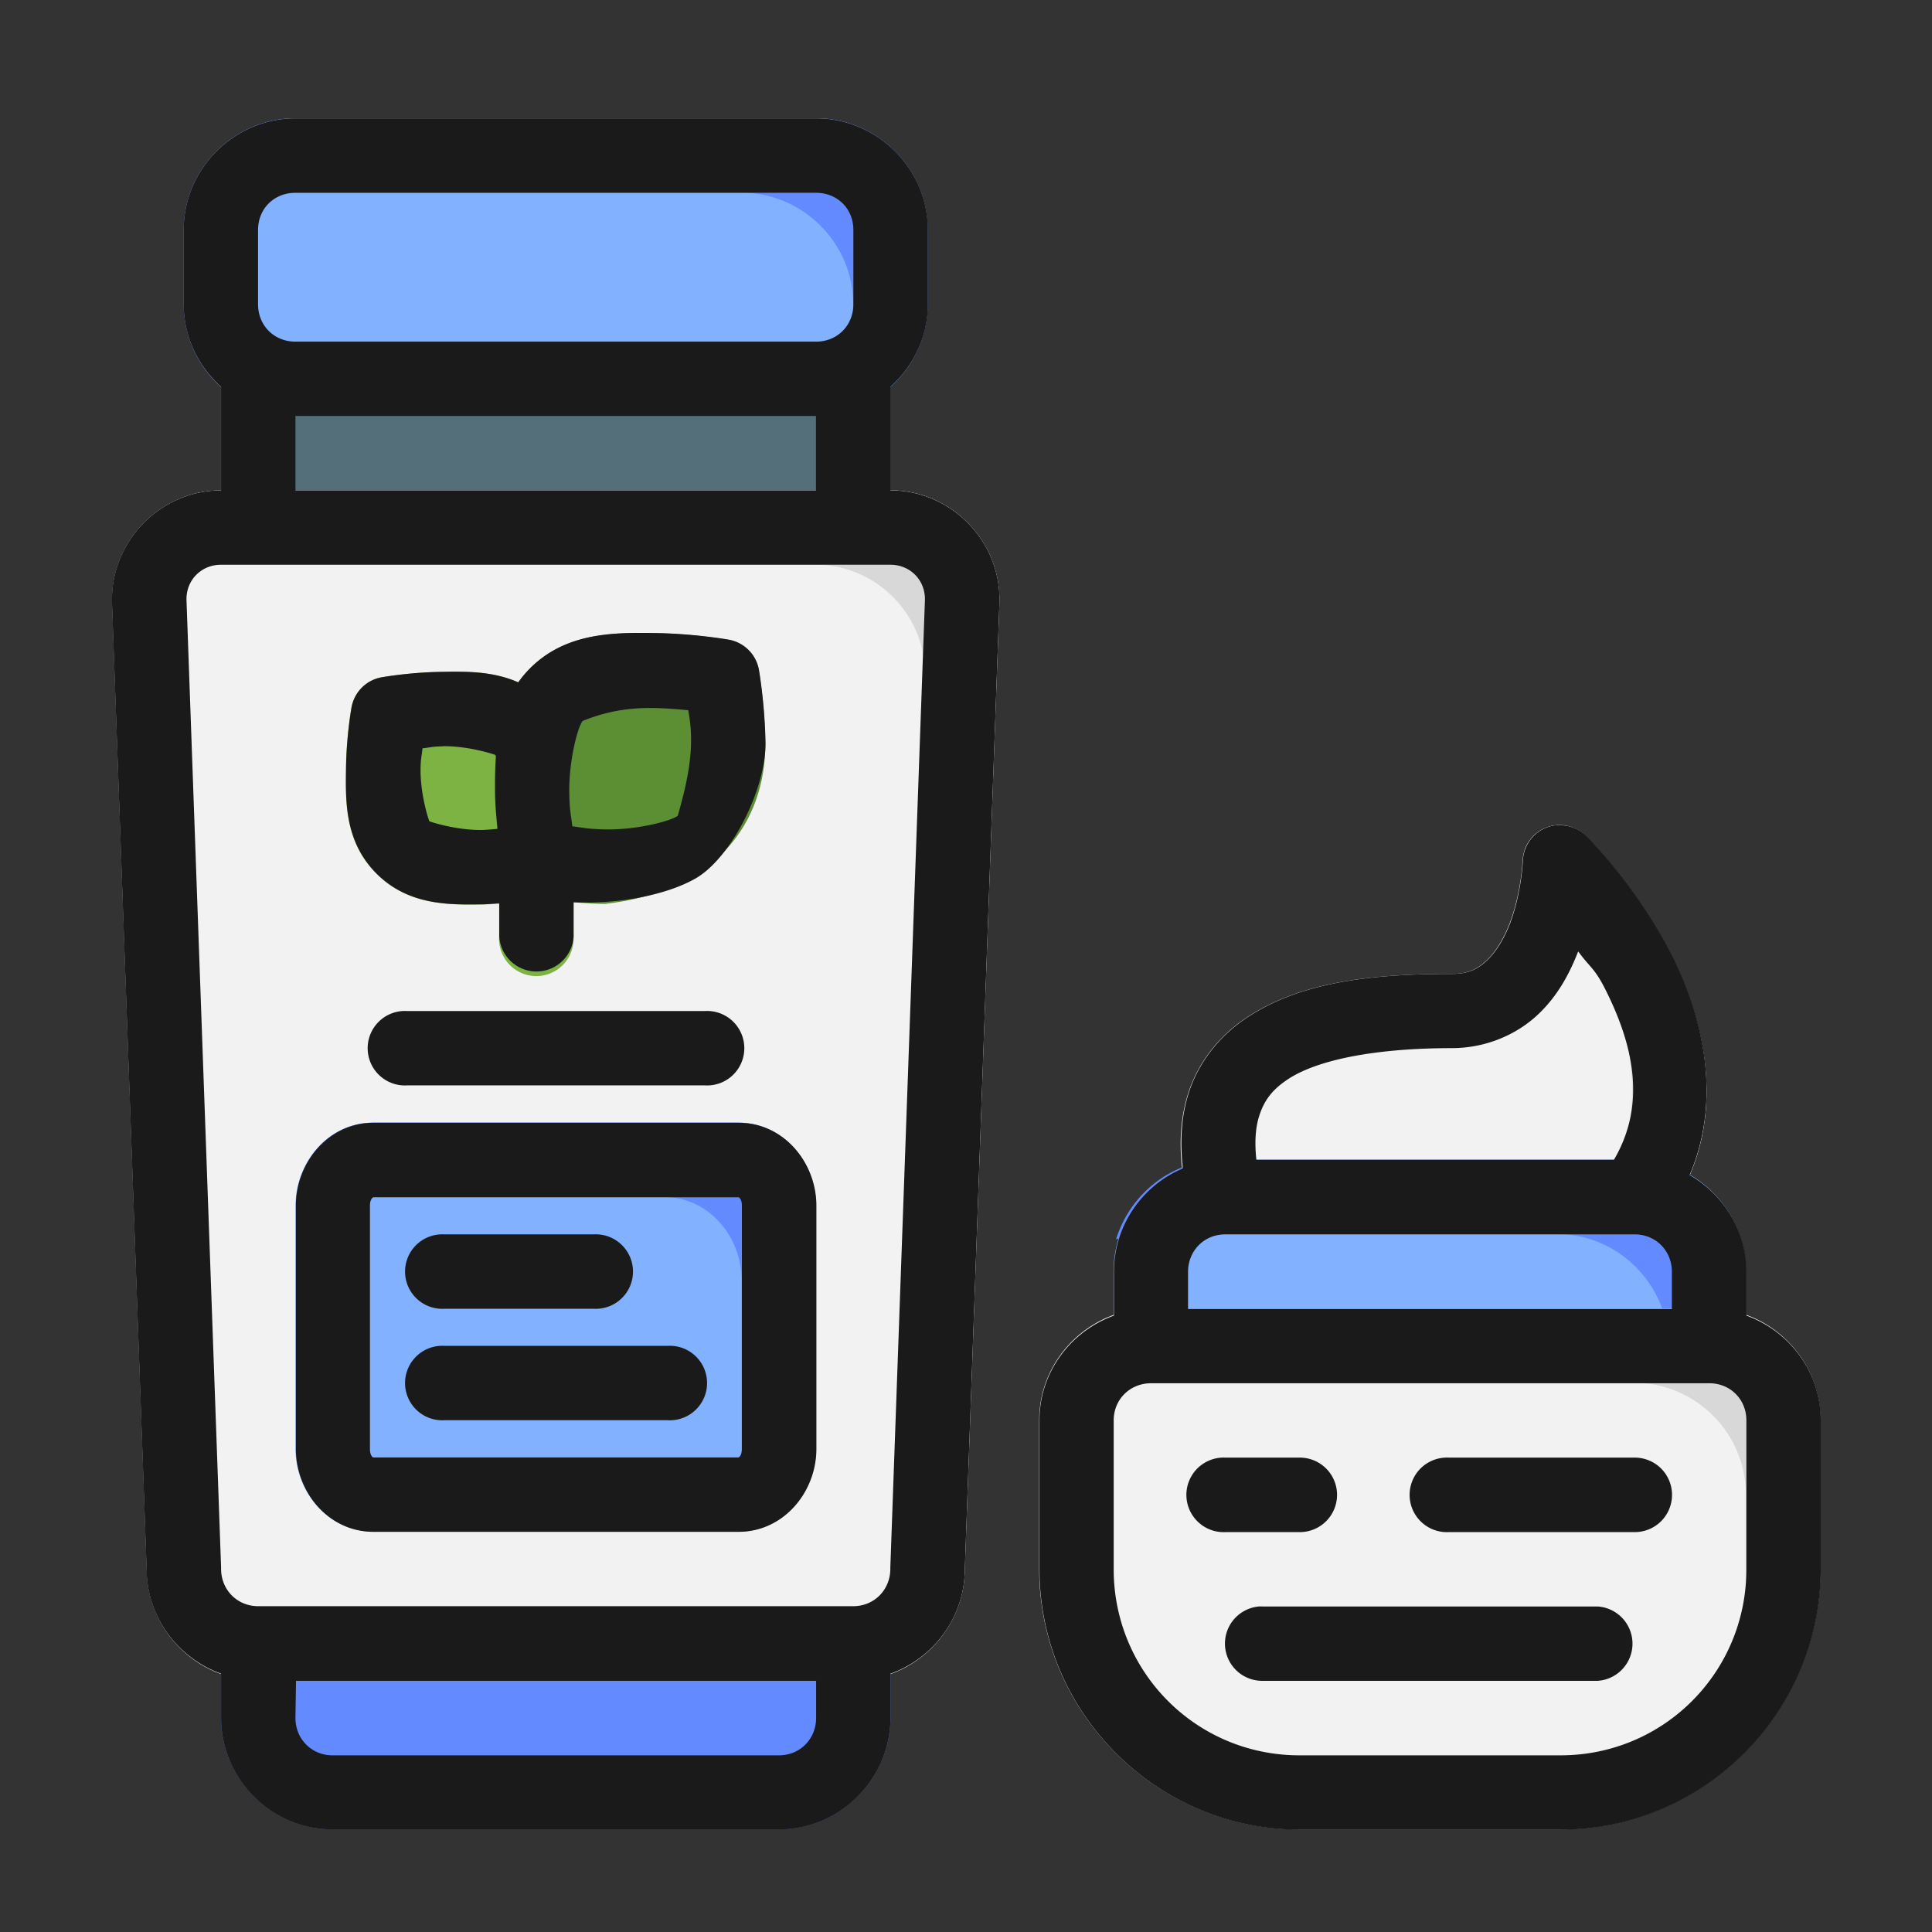
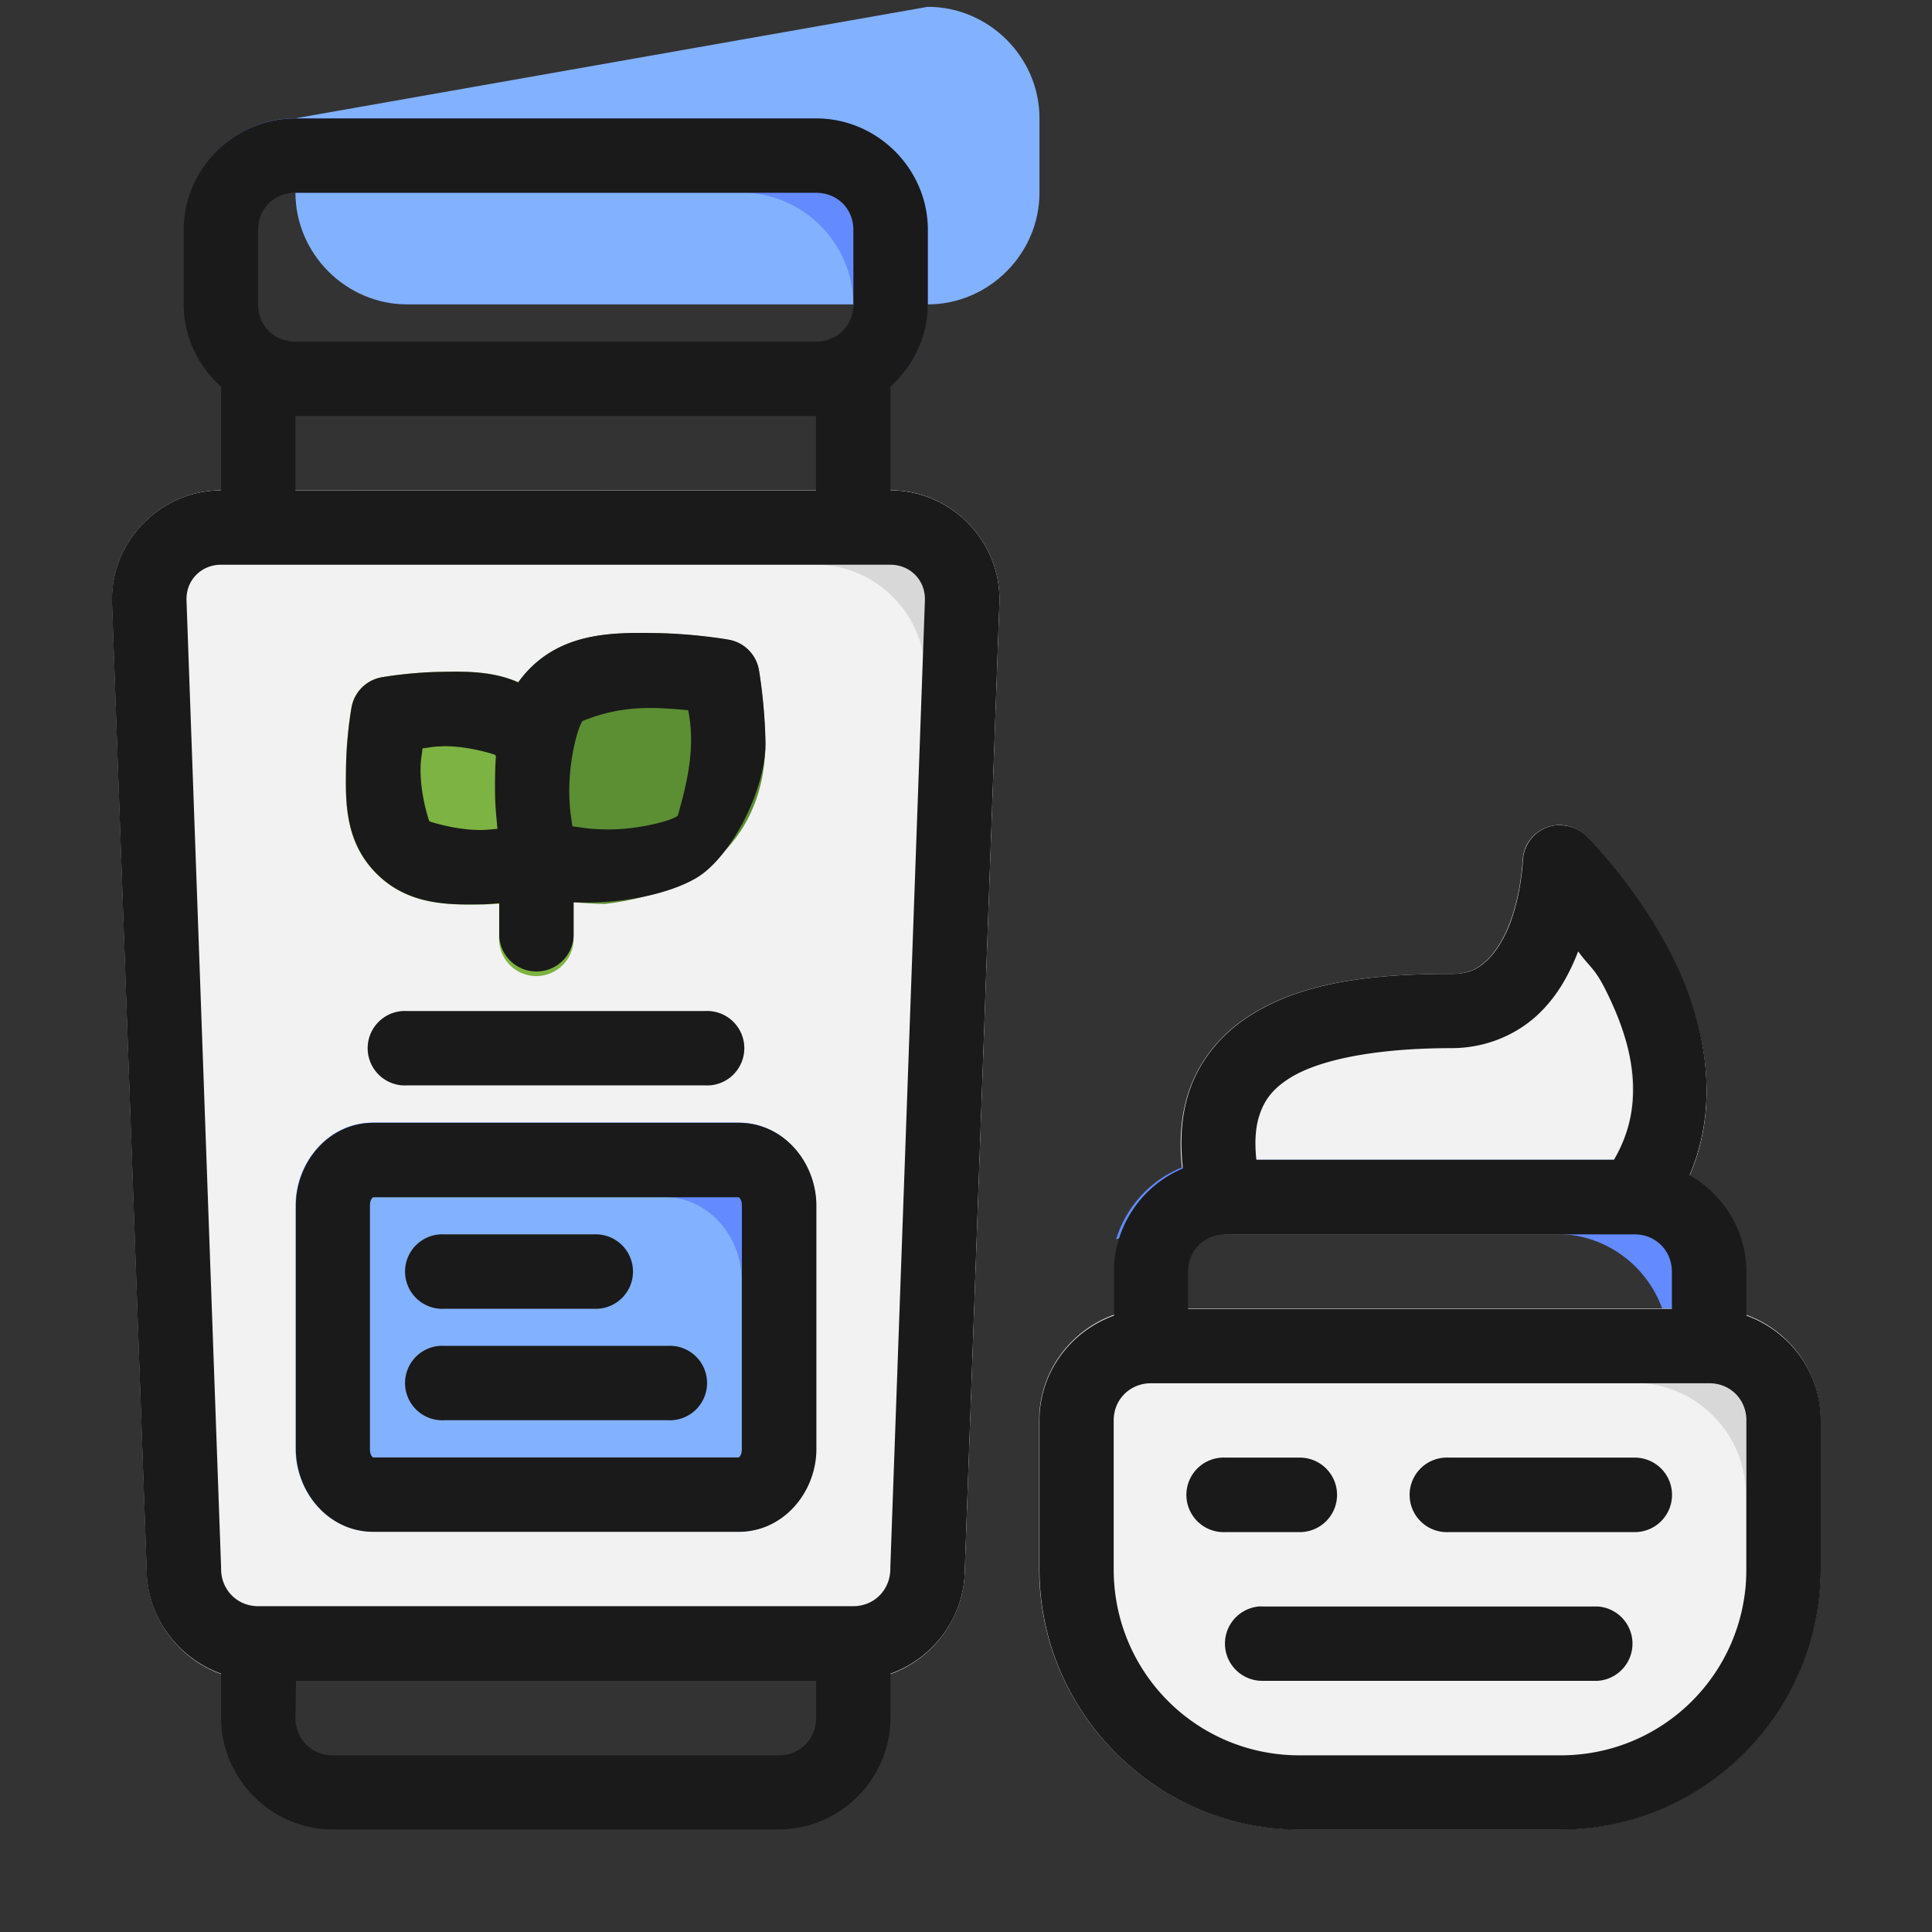
<svg xmlns="http://www.w3.org/2000/svg" xmlns:ns1="http://www.inkscape.org/namespaces/inkscape" xmlns:ns2="http://sodipodi.sourceforge.net/DTD/sodipodi-0.dtd" width="48pt" height="48pt" viewBox="0 0 16.933 16.933" version="1.1" id="svg979" ns1:version="0.92.4 (5da689c313, 2019-01-14)" ns2:docname="9 - Beauty Cream.svg" ns1:export-filename="E:\TR Design Studio Creative\Project Design\TR Creative Design\Icon Design\Project Hiring\Icon Icons\Project - 001\002 - Beauty And Fashion\Send\4 - Filled Line\9 - Beauty Cream.png" ns1:export-xdpi="768" ns1:export-ydpi="768">
  <rect x="0" y="0" width="16.933" height="16.933" fill="#333333" stroke="none" />
  <defs id="defs973" />
  <g ns1:label="Layer 1" ns1:groupmode="layer" id="layer1" transform="translate(0,-280.067)">
    <g id="g1285" transform="matrix(1.232,0,0,1.232,0.054,-71.746)" style="stroke-width:0.812">
      <g id="g2285" style="display:inline;stroke-width:0.812" transform="translate(0.47,1.84)">
        <g id="g2249" style="stroke-width:0.812">
-           <path ns1:export-ydpi="700.72992" ns1:export-xdpi="700.72992" ns1:connector-curvature="0" id="path1579" d="m 1.322,286.152 a 0.265,0.265 0 0 0 -0.264,0.264 v 1.059 a 0.265,0.265 0 0 0 0.264,0.266 h 4.234 a 0.265,0.265 0 0 0 0.264,-0.266 v -1.059 a 0.265,0.265 0 0 0 -0.264,-0.264 z" style="color:#000000;font-style:normal;font-variant:normal;font-weight:normal;font-stretch:normal;font-size:medium;line-height:normal;font-family:sans-serif;font-variant-ligatures:normal;font-variant-position:normal;font-variant-caps:normal;font-variant-numeric:normal;font-variant-alternates:normal;font-feature-settings:normal;text-indent:0;text-align:start;text-decoration:none;text-decoration-line:none;text-decoration-style:solid;text-decoration-color:#000000;letter-spacing:normal;word-spacing:normal;text-transform:none;writing-mode:lr-tb;direction:ltr;text-orientation:mixed;dominant-baseline:auto;baseline-shift:baseline;text-anchor:start;white-space:normal;shape-padding:0;clip-rule:nonzero;display:inline;overflow:visible;visibility:visible;opacity:1;isolation:auto;mix-blend-mode:normal;color-interpolation:sRGB;color-interpolation-filters:linearRGB;solid-color:#000000;solid-opacity:1;vector-effect:none;fill:#546e7a;fill-opacity:1;fill-rule:nonzero;stroke:none;stroke-width:0.43;stroke-linecap:round;stroke-linejoin:round;stroke-miterlimit:1.5;stroke-dasharray:none;stroke-dashoffset:0;stroke-opacity:1;paint-order:markers fill stroke;color-rendering:auto;image-rendering:auto;shape-rendering:auto;text-rendering:auto;enable-background:accumulate" />
-           <path ns1:export-ydpi="700.72992" ns1:export-xdpi="700.72992" ns1:connector-curvature="0" id="path1565" d="m 1.588,284.564 c -0.435,0 -0.795,0.358 -0.795,0.793 v 0.529 c 0,0.435 0.36,0.795 0.795,0.795 h 3.703 c 0.435,0 0.795,-0.36 0.795,-0.795 v -0.529 c 0,-0.435 -0.36,-0.793 -0.795,-0.793 z" style="color:#000000;font-style:normal;font-variant:normal;font-weight:normal;font-stretch:normal;font-size:medium;line-height:normal;font-family:sans-serif;font-variant-ligatures:normal;font-variant-position:normal;font-variant-caps:normal;font-variant-numeric:normal;font-variant-alternates:normal;font-feature-settings:normal;text-indent:0;text-align:start;text-decoration:none;text-decoration-line:none;text-decoration-style:solid;text-decoration-color:#000000;letter-spacing:normal;word-spacing:normal;text-transform:none;writing-mode:lr-tb;direction:ltr;text-orientation:mixed;dominant-baseline:auto;baseline-shift:baseline;text-anchor:start;white-space:normal;shape-padding:0;clip-rule:nonzero;display:inline;overflow:visible;visibility:visible;opacity:1;isolation:auto;mix-blend-mode:normal;color-interpolation:sRGB;color-interpolation-filters:linearRGB;solid-color:#000000;solid-opacity:1;vector-effect:none;fill:#82b1ff;fill-opacity:1;fill-rule:nonzero;stroke:none;stroke-width:0.43;stroke-linecap:round;stroke-linejoin:round;stroke-miterlimit:1.5;stroke-dasharray:none;stroke-dashoffset:0;stroke-opacity:1;paint-order:markers fill stroke;color-rendering:auto;image-rendering:auto;shape-rendering:auto;text-rendering:auto;enable-background:accumulate" />
-           <path ns1:export-ydpi="700.72992" ns1:export-xdpi="700.72992" ns1:connector-curvature="0" id="path1601" d="m 1.297,295.148 a 0.265,0.265 0 0 0 -0.238,0.264 v 0.529 c 2.6e-6,0.435 0.358,0.795 0.793,0.795 h 3.176 c 0.435,0 0.793,-0.36 0.793,-0.795 v -0.529 a 0.265,0.265 0 0 0 -0.264,-0.264 h -4.234 a 0.265,0.265 0 0 0 -0.025,0 z" style="color:#000000;font-style:normal;font-variant:normal;font-weight:normal;font-stretch:normal;font-size:medium;line-height:normal;font-family:sans-serif;font-variant-ligatures:normal;font-variant-position:normal;font-variant-caps:normal;font-variant-numeric:normal;font-variant-alternates:normal;font-feature-settings:normal;text-indent:0;text-align:start;text-decoration:none;text-decoration-line:none;text-decoration-style:solid;text-decoration-color:#000000;letter-spacing:normal;word-spacing:normal;text-transform:none;writing-mode:lr-tb;direction:ltr;text-orientation:mixed;dominant-baseline:auto;baseline-shift:baseline;text-anchor:start;white-space:normal;shape-padding:0;clip-rule:nonzero;display:inline;overflow:visible;visibility:visible;opacity:1;isolation:auto;mix-blend-mode:normal;color-interpolation:sRGB;color-interpolation-filters:linearRGB;solid-color:#000000;solid-opacity:1;vector-effect:none;fill:#648aff;fill-opacity:1;fill-rule:nonzero;stroke:none;stroke-width:0.43;stroke-linecap:round;stroke-linejoin:round;stroke-miterlimit:1.5;stroke-dasharray:none;stroke-dashoffset:0;stroke-opacity:1;paint-order:markers fill stroke;color-rendering:auto;image-rendering:auto;shape-rendering:auto;text-rendering:auto;enable-background:accumulate" />
+           <path ns1:export-ydpi="700.72992" ns1:export-xdpi="700.72992" ns1:connector-curvature="0" id="path1565" d="m 1.588,284.564 v 0.529 c 0,0.435 0.36,0.795 0.795,0.795 h 3.703 c 0.435,0 0.795,-0.36 0.795,-0.795 v -0.529 c 0,-0.435 -0.36,-0.793 -0.795,-0.793 z" style="color:#000000;font-style:normal;font-variant:normal;font-weight:normal;font-stretch:normal;font-size:medium;line-height:normal;font-family:sans-serif;font-variant-ligatures:normal;font-variant-position:normal;font-variant-caps:normal;font-variant-numeric:normal;font-variant-alternates:normal;font-feature-settings:normal;text-indent:0;text-align:start;text-decoration:none;text-decoration-line:none;text-decoration-style:solid;text-decoration-color:#000000;letter-spacing:normal;word-spacing:normal;text-transform:none;writing-mode:lr-tb;direction:ltr;text-orientation:mixed;dominant-baseline:auto;baseline-shift:baseline;text-anchor:start;white-space:normal;shape-padding:0;clip-rule:nonzero;display:inline;overflow:visible;visibility:visible;opacity:1;isolation:auto;mix-blend-mode:normal;color-interpolation:sRGB;color-interpolation-filters:linearRGB;solid-color:#000000;solid-opacity:1;vector-effect:none;fill:#82b1ff;fill-opacity:1;fill-rule:nonzero;stroke:none;stroke-width:0.43;stroke-linecap:round;stroke-linejoin:round;stroke-miterlimit:1.5;stroke-dasharray:none;stroke-dashoffset:0;stroke-opacity:1;paint-order:markers fill stroke;color-rendering:auto;image-rendering:auto;shape-rendering:auto;text-rendering:auto;enable-background:accumulate" />
          <path ns1:export-ydpi="700.72992" ns1:export-xdpi="700.72992" ns1:connector-curvature="0" id="path1594" d="m 1.059,287.211 c -0.435,0 -0.791,0.368 -0.775,0.803 l 0.246,6.869 c -2.69e-6,0.435 0.358,0.795 0.793,0.795 h 4.234 c 0.435,0 0.793,-0.36 0.793,-0.795 l 0.246,-6.869 c 0.016,-0.435 -0.34,-0.803 -0.775,-0.803 z" style="color:#000000;font-style:normal;font-variant:normal;font-weight:normal;font-stretch:normal;font-size:medium;line-height:normal;font-family:sans-serif;font-variant-ligatures:normal;font-variant-position:normal;font-variant-caps:normal;font-variant-numeric:normal;font-variant-alternates:normal;font-feature-settings:normal;text-indent:0;text-align:start;text-decoration:none;text-decoration-line:none;text-decoration-style:solid;text-decoration-color:#000000;letter-spacing:normal;word-spacing:normal;text-transform:none;writing-mode:lr-tb;direction:ltr;text-orientation:mixed;dominant-baseline:auto;baseline-shift:baseline;text-anchor:start;white-space:normal;shape-padding:0;clip-rule:nonzero;display:inline;overflow:visible;visibility:visible;opacity:1;isolation:auto;mix-blend-mode:normal;color-interpolation:sRGB;color-interpolation-filters:linearRGB;solid-color:#000000;solid-opacity:1;vector-effect:none;fill:#f2f2f2;fill-opacity:1;fill-rule:nonzero;stroke:none;stroke-width:0.43;stroke-linecap:round;stroke-linejoin:round;stroke-miterlimit:1.5;stroke-dasharray:none;stroke-dashoffset:0;stroke-opacity:1;paint-order:markers fill stroke;color-rendering:auto;image-rendering:auto;shape-rendering:auto;text-rendering:auto;enable-background:accumulate" />
          <path ns1:export-ydpi="700.72992" ns1:export-xdpi="700.72992" ns1:connector-curvature="0" id="path1610" d="m 2.141,291.709 c -0.32,0 -0.553,0.283 -0.553,0.59 v 1.73 c 0,0.307 0.232,0.59 0.553,0.59 h 2.598 c 0.32,0 0.553,-0.283 0.553,-0.59 v -1.73 c 0,-0.307 -0.232,-0.59 -0.553,-0.59 z" style="color:#000000;font-style:normal;font-variant:normal;font-weight:normal;font-stretch:normal;font-size:medium;line-height:normal;font-family:sans-serif;font-variant-ligatures:normal;font-variant-position:normal;font-variant-caps:normal;font-variant-numeric:normal;font-variant-alternates:normal;font-feature-settings:normal;text-indent:0;text-align:start;text-decoration:none;text-decoration-line:none;text-decoration-style:solid;text-decoration-color:#000000;letter-spacing:normal;word-spacing:normal;text-transform:none;writing-mode:lr-tb;direction:ltr;text-orientation:mixed;dominant-baseline:auto;baseline-shift:baseline;text-anchor:start;white-space:normal;shape-padding:0;clip-rule:nonzero;display:inline;overflow:visible;visibility:visible;opacity:1;isolation:auto;mix-blend-mode:normal;color-interpolation:sRGB;color-interpolation-filters:linearRGB;solid-color:#000000;solid-opacity:1;vector-effect:none;fill:#82b1ff;fill-opacity:1;fill-rule:nonzero;stroke:none;stroke-width:0.43;stroke-linecap:round;stroke-linejoin:round;stroke-miterlimit:1.5;stroke-dasharray:none;stroke-dashoffset:0;stroke-opacity:1;paint-order:markers fill stroke;color-rendering:auto;image-rendering:auto;shape-rendering:auto;text-rendering:auto;enable-background:accumulate" />
          <path ns1:export-ydpi="700.72992" ns1:export-xdpi="700.72992" ns2:nodetypes="ccccccccccc" ns1:connector-curvature="0" id="path1667" d="m 4.146,288.227 c -0.284,-0.004 -0.631,-0.008 -0.889,0.25 -0.258,0.258 -0.256,0.605 -0.252,0.889 0.004,0.284 0.047,0.525 0.047,0.525 0.02,0.109 0.106,0.194 0.215,0.213 0,0 0.24,0.045 0.523,0.049 0.799,-0.09 1.141,-0.585 1.141,-1.141 -0.004,-0.284 -0.047,-0.525 -0.047,-0.525 -0.02,-0.109 -0.106,-0.194 -0.215,-0.213 0,0 -0.24,-0.043 -0.523,-0.047 z" style="color:#000000;font-style:normal;font-variant:normal;font-weight:normal;font-stretch:normal;font-size:medium;line-height:normal;font-family:sans-serif;font-variant-ligatures:normal;font-variant-position:normal;font-variant-caps:normal;font-variant-numeric:normal;font-variant-alternates:normal;font-feature-settings:normal;text-indent:0;text-align:start;text-decoration:none;text-decoration-line:none;text-decoration-style:solid;text-decoration-color:#000000;letter-spacing:normal;word-spacing:normal;text-transform:none;writing-mode:lr-tb;direction:ltr;text-orientation:mixed;dominant-baseline:auto;baseline-shift:baseline;text-anchor:start;white-space:normal;shape-padding:0;clip-rule:nonzero;display:inline;overflow:visible;visibility:visible;opacity:1;isolation:auto;mix-blend-mode:normal;color-interpolation:sRGB;color-interpolation-filters:linearRGB;solid-color:#000000;solid-opacity:1;vector-effect:none;fill:#5c8e34;fill-opacity:1;fill-rule:nonzero;stroke:none;stroke-width:0.43;stroke-linecap:round;stroke-linejoin:round;stroke-miterlimit:1.5;stroke-dasharray:none;stroke-dashoffset:0;stroke-opacity:1;paint-order:markers fill stroke;color-rendering:auto;image-rendering:auto;shape-rendering:auto;text-rendering:auto;enable-background:accumulate" />
          <path ns1:export-ydpi="700.72992" ns1:export-xdpi="700.72992" ns1:connector-curvature="0" id="path1660" d="m 2.631,288.502 c -0.233,0.003 -0.432,0.039 -0.432,0.039 -0.109,0.02 -0.194,0.106 -0.213,0.215 0,0 -0.036,0.197 -0.039,0.43 -0.003,0.233 -0.013,0.523 0.217,0.752 0.229,0.229 0.521,0.222 0.754,0.219 0.233,-0.003 0.43,-0.039 0.43,-0.039 0.128,-0.022 0.22,-0.134 0.219,-0.264 -0.002,-0.131 -0.101,-0.305 -0.099,-0.502 0.002,-0.197 0.099,-0.447 -0.085,-0.631 -0.229,-0.229 -0.519,-0.222 -0.752,-0.219 z" style="color:#000000;font-style:normal;font-variant:normal;font-weight:normal;font-stretch:normal;font-size:medium;line-height:normal;font-family:sans-serif;font-variant-ligatures:normal;font-variant-position:normal;font-variant-caps:normal;font-variant-numeric:normal;font-variant-alternates:normal;font-feature-settings:normal;text-indent:0;text-align:start;text-decoration:none;text-decoration-line:none;text-decoration-style:solid;text-decoration-color:#000000;letter-spacing:normal;word-spacing:normal;text-transform:none;writing-mode:lr-tb;direction:ltr;text-orientation:mixed;dominant-baseline:auto;baseline-shift:baseline;text-anchor:start;white-space:normal;shape-padding:0;clip-rule:nonzero;display:inline;overflow:visible;visibility:visible;opacity:1;isolation:auto;mix-blend-mode:normal;color-interpolation:sRGB;color-interpolation-filters:linearRGB;solid-color:#000000;solid-opacity:1;vector-effect:none;fill:#7cb342;fill-opacity:1;fill-rule:nonzero;stroke:none;stroke-width:0.43;stroke-linecap:round;stroke-linejoin:round;stroke-miterlimit:1.5;stroke-dasharray:none;stroke-dashoffset:0;stroke-opacity:1;paint-order:markers fill stroke;color-rendering:auto;image-rendering:auto;shape-rendering:auto;text-rendering:auto;enable-background:accumulate" ns2:nodetypes="cccccccccccc" />
          <path ns1:export-ydpi="700.72992" ns1:export-xdpi="700.72992" ns1:connector-curvature="0" id="path1284" d="m 3.297,289.588 a 0.265,0.265 0 0 0 -0.26,0.268 v 0.529 a 0.265,0.265 0 1 0 0.529,0 v -0.529 A 0.265,0.265 0 0 0 3.297,289.588 Z" style="color:#000000;font-style:normal;font-variant:normal;font-weight:normal;font-stretch:normal;font-size:medium;line-height:normal;font-family:sans-serif;font-variant-ligatures:normal;font-variant-position:normal;font-variant-caps:normal;font-variant-numeric:normal;font-variant-alternates:normal;font-feature-settings:normal;text-indent:0;text-align:start;text-decoration:none;text-decoration-line:none;text-decoration-style:solid;text-decoration-color:#000000;letter-spacing:normal;word-spacing:normal;text-transform:none;writing-mode:lr-tb;direction:ltr;text-orientation:mixed;dominant-baseline:auto;baseline-shift:baseline;text-anchor:start;white-space:normal;shape-padding:0;clip-rule:nonzero;display:inline;overflow:visible;visibility:visible;opacity:1;isolation:auto;mix-blend-mode:normal;color-interpolation:sRGB;color-interpolation-filters:linearRGB;solid-color:#000000;solid-opacity:1;vector-effect:none;fill:#7cb342;fill-opacity:1;fill-rule:nonzero;stroke:none;stroke-width:0.43;stroke-linecap:round;stroke-linejoin:round;stroke-miterlimit:1.5;stroke-dasharray:none;stroke-dashoffset:0;stroke-opacity:1;paint-order:markers fill stroke;color-rendering:auto;image-rendering:auto;shape-rendering:auto;text-rendering:auto;enable-background:accumulate" />
          <path ns1:export-ydpi="700.72992" ns1:export-xdpi="700.72992" ns1:connector-curvature="0" id="path1612" d="m 1.588,284.564 c -0.356,0 -0.658,0.242 -0.758,0.567 0.073,-0.022 0.149,-0.038 0.228,-0.038 h 3.703 c 0.435,0 0.795,0.358 0.795,0.793 v 0.529 c 0,0.08 -0.016,0.155 -0.038,0.228 0.325,-0.1 0.567,-0.401 0.567,-0.757 v -0.529 c 0,-0.435 -0.36,-0.793 -0.795,-0.793 z" style="color:#000000;font-style:normal;font-variant:normal;font-weight:normal;font-stretch:normal;font-size:medium;line-height:normal;font-family:sans-serif;font-variant-ligatures:normal;font-variant-position:normal;font-variant-caps:normal;font-variant-numeric:normal;font-variant-alternates:normal;font-feature-settings:normal;text-indent:0;text-align:start;text-decoration:none;text-decoration-line:none;text-decoration-style:solid;text-decoration-color:#000000;letter-spacing:normal;word-spacing:normal;text-transform:none;writing-mode:lr-tb;direction:ltr;text-orientation:mixed;dominant-baseline:auto;baseline-shift:baseline;text-anchor:start;white-space:normal;shape-padding:0;clip-rule:nonzero;display:inline;overflow:visible;visibility:visible;opacity:1;isolation:auto;mix-blend-mode:normal;color-interpolation:sRGB;color-interpolation-filters:linearRGB;solid-color:#000000;solid-opacity:1;vector-effect:none;fill:#648aff;fill-opacity:1;fill-rule:nonzero;stroke:none;stroke-width:0.43;stroke-linecap:round;stroke-linejoin:round;stroke-miterlimit:1.5;stroke-dasharray:none;stroke-dashoffset:0;stroke-opacity:1;paint-order:markers fill stroke;color-rendering:auto;image-rendering:auto;shape-rendering:auto;text-rendering:auto;enable-background:accumulate" />
          <path ns1:export-ydpi="700.72992" ns1:export-xdpi="700.72992" ns1:connector-curvature="0" id="path1628" d="m 1.059,287.211 c -0.352,0 -0.647,0.241 -0.742,0.563 0.068,-0.02 0.138,-0.034 0.212,-0.034 H 5.291 c 0.435,0 0.791,0.368 0.775,0.803 l -0.246,6.869 c 2e-7,0.08 -0.015,0.155 -0.038,0.228 0.326,-0.099 0.567,-0.401 0.567,-0.758 l 0.246,-6.869 c 0.016,-0.435 -0.34,-0.803 -0.775,-0.803 z" style="color:#000000;font-style:normal;font-variant:normal;font-weight:normal;font-stretch:normal;font-size:medium;line-height:normal;font-family:sans-serif;font-variant-ligatures:normal;font-variant-position:normal;font-variant-caps:normal;font-variant-numeric:normal;font-variant-alternates:normal;font-feature-settings:normal;text-indent:0;text-align:start;text-decoration:none;text-decoration-line:none;text-decoration-style:solid;text-decoration-color:#000000;letter-spacing:normal;word-spacing:normal;text-transform:none;writing-mode:lr-tb;direction:ltr;text-orientation:mixed;dominant-baseline:auto;baseline-shift:baseline;text-anchor:start;white-space:normal;shape-padding:0;clip-rule:nonzero;display:inline;overflow:visible;visibility:visible;opacity:1;isolation:auto;mix-blend-mode:normal;color-interpolation:sRGB;color-interpolation-filters:linearRGB;solid-color:#000000;solid-opacity:1;vector-effect:none;fill:#d8d8d8;fill-opacity:1;fill-rule:nonzero;stroke:none;stroke-width:0.43;stroke-linecap:round;stroke-linejoin:round;stroke-miterlimit:1.5;stroke-dasharray:none;stroke-dashoffset:0;stroke-opacity:1;paint-order:markers fill stroke;color-rendering:auto;image-rendering:auto;shape-rendering:auto;text-rendering:auto;enable-background:accumulate" />
          <path ns1:export-ydpi="700.72992" ns1:export-xdpi="700.72992" ns1:connector-curvature="0" id="path1635" d="m 2.141,291.709 c -0.3,0 -0.52,0.248 -0.547,0.531 0.006,-2.1e-4 0.012,-0.002 0.018,-0.002 h 2.597 c 0.32,0 0.553,0.283 0.553,0.59 v 1.73 c 0,0.02 -0.004,0.039 -0.006,0.059 0.311,-0.011 0.535,-0.287 0.535,-0.588 v -1.73 c 0,-0.307 -0.232,-0.59 -0.553,-0.59 z" style="color:#000000;font-style:normal;font-variant:normal;font-weight:normal;font-stretch:normal;font-size:medium;line-height:normal;font-family:sans-serif;font-variant-ligatures:normal;font-variant-position:normal;font-variant-caps:normal;font-variant-numeric:normal;font-variant-alternates:normal;font-feature-settings:normal;text-indent:0;text-align:start;text-decoration:none;text-decoration-line:none;text-decoration-style:solid;text-decoration-color:#000000;letter-spacing:normal;word-spacing:normal;text-transform:none;writing-mode:lr-tb;direction:ltr;text-orientation:mixed;dominant-baseline:auto;baseline-shift:baseline;text-anchor:start;white-space:normal;shape-padding:0;clip-rule:nonzero;display:inline;overflow:visible;visibility:visible;opacity:1;isolation:auto;mix-blend-mode:normal;color-interpolation:sRGB;color-interpolation-filters:linearRGB;solid-color:#000000;solid-opacity:1;vector-effect:none;fill:#648aff;fill-opacity:1;fill-rule:nonzero;stroke:none;stroke-width:0.43;stroke-linecap:round;stroke-linejoin:round;stroke-miterlimit:1.5;stroke-dasharray:none;stroke-dashoffset:0;stroke-opacity:1;paint-order:markers fill stroke;color-rendering:auto;image-rendering:auto;shape-rendering:auto;text-rendering:auto;enable-background:accumulate" />
        </g>
        <g id="g2259" style="stroke-width:0.812">
          <path ns1:export-ydpi="700.72992" ns1:export-xdpi="700.72992" ns1:connector-curvature="0" id="path1683" d="m 10.58,289.592 a 0.265,0.265 0 0 0 -0.262,0.256 c 0,0 -0.01,0.229 -0.092,0.443 -0.041,0.107 -0.099,0.203 -0.164,0.264 -0.065,0.061 -0.13,0.096 -0.25,0.096 -0.562,0 -1.071,0.055 -1.455,0.309 -0.192,0.127 -0.347,0.314 -0.42,0.547 -0.073,0.233 -0.067,0.498 0.008,0.795 a 0.265,0.265 0 0 0 0.256,0.201 h 2.912 a 0.265,0.265 0 0 0 0.211,-0.105 c 0.471,-0.628 0.313,-1.357 0.059,-1.865 -0.254,-0.508 -0.613,-0.861 -0.613,-0.861 a 0.265,0.265 0 0 0 -0.189,-0.078 z" style="color:#000000;font-style:normal;font-variant:normal;font-weight:normal;font-stretch:normal;font-size:medium;line-height:normal;font-family:sans-serif;font-variant-ligatures:normal;font-variant-position:normal;font-variant-caps:normal;font-variant-numeric:normal;font-variant-alternates:normal;font-feature-settings:normal;text-indent:0;text-align:start;text-decoration:none;text-decoration-line:none;text-decoration-style:solid;text-decoration-color:#000000;letter-spacing:normal;word-spacing:normal;text-transform:none;writing-mode:lr-tb;direction:ltr;text-orientation:mixed;dominant-baseline:auto;baseline-shift:baseline;text-anchor:start;white-space:normal;shape-padding:0;clip-rule:nonzero;display:inline;overflow:visible;visibility:visible;opacity:1;isolation:auto;mix-blend-mode:normal;color-interpolation:sRGB;color-interpolation-filters:linearRGB;solid-color:#000000;solid-opacity:1;vector-effect:none;fill:#f2f2f2;fill-opacity:1;fill-rule:nonzero;stroke:none;stroke-width:0.43;stroke-linecap:round;stroke-linejoin:round;stroke-miterlimit:1.5;stroke-dasharray:none;stroke-dashoffset:0;stroke-opacity:1;paint-order:markers fill stroke;color-rendering:auto;image-rendering:auto;shape-rendering:auto;text-rendering:auto;enable-background:accumulate" />
          <path ns1:export-ydpi="700.72992" ns1:export-xdpi="700.72992" ns1:connector-curvature="0" id="path1685" d="m 10.58,289.592 a 0.265,0.265 0 0 0 -0.248,0.179 c 0.122,0.137 0.344,0.406 0.521,0.76 0.254,0.508 0.413,1.238 -0.058,1.866 a 0.265,0.265 0 0 1 -0.211,0.105 H 11.113 a 0.265,0.265 0 0 0 0.211,-0.105 c 0.471,-0.628 0.312,-1.357 0.058,-1.866 -0.254,-0.508 -0.613,-0.861 -0.613,-0.861 a 0.265,0.265 0 0 0 -0.189,-0.078 z" style="color:#000000;font-style:normal;font-variant:normal;font-weight:normal;font-stretch:normal;font-size:medium;line-height:normal;font-family:sans-serif;font-variant-ligatures:normal;font-variant-position:normal;font-variant-caps:normal;font-variant-numeric:normal;font-variant-alternates:normal;font-feature-settings:normal;text-indent:0;text-align:start;text-decoration:none;text-decoration-line:none;text-decoration-style:solid;text-decoration-color:#000000;letter-spacing:normal;word-spacing:normal;text-transform:none;writing-mode:lr-tb;direction:ltr;text-orientation:mixed;dominant-baseline:auto;baseline-shift:baseline;text-anchor:start;white-space:normal;shape-padding:0;clip-rule:nonzero;display:inline;overflow:visible;visibility:visible;opacity:1;isolation:auto;mix-blend-mode:normal;color-interpolation:sRGB;color-interpolation-filters:linearRGB;solid-color:#000000;solid-opacity:1;vector-effect:none;fill:#d8d8d8;fill-opacity:1;fill-rule:nonzero;stroke:none;stroke-width:0.43;stroke-linecap:round;stroke-linejoin:round;stroke-miterlimit:1.5;stroke-dasharray:none;stroke-dashoffset:0;stroke-opacity:1;paint-order:markers fill stroke;color-rendering:auto;image-rendering:auto;shape-rendering:auto;text-rendering:auto;enable-background:accumulate" />
-           <path ns1:export-ydpi="700.72992" ns1:export-xdpi="700.72992" ns1:connector-curvature="0" id="path1694" d="m 8.201,291.973 c -0.435,0 -0.793,0.36 -0.793,0.795 v 0.527 a 0.265,0.265 0 0 0 0.266,0.266 h 3.969 a 0.265,0.265 0 0 0 0.264,-0.266 v -0.527 c 0,-0.435 -0.358,-0.795 -0.793,-0.795 z" style="color:#000000;font-style:normal;font-variant:normal;font-weight:normal;font-stretch:normal;font-size:medium;line-height:normal;font-family:sans-serif;font-variant-ligatures:normal;font-variant-position:normal;font-variant-caps:normal;font-variant-numeric:normal;font-variant-alternates:normal;font-feature-settings:normal;text-indent:0;text-align:start;text-decoration:none;text-decoration-line:none;text-decoration-style:solid;text-decoration-color:#000000;letter-spacing:normal;word-spacing:normal;text-transform:none;writing-mode:lr-tb;direction:ltr;text-orientation:mixed;dominant-baseline:auto;baseline-shift:baseline;text-anchor:start;white-space:normal;shape-padding:0;clip-rule:nonzero;display:inline;overflow:visible;visibility:visible;opacity:1;isolation:auto;mix-blend-mode:normal;color-interpolation:sRGB;color-interpolation-filters:linearRGB;solid-color:#000000;solid-opacity:1;vector-effect:none;fill:#82b1ff;fill-opacity:1;fill-rule:nonzero;stroke:none;stroke-width:0.43;stroke-linecap:round;stroke-linejoin:round;stroke-miterlimit:1.5;stroke-dasharray:none;stroke-dashoffset:0;stroke-opacity:1;paint-order:markers fill stroke;color-rendering:auto;image-rendering:auto;shape-rendering:auto;text-rendering:auto;enable-background:accumulate" />
          <path ns1:export-ydpi="700.72992" ns1:export-xdpi="700.72992" ns1:connector-curvature="0" id="path1696" d="m 8.181,291.973 c -0.355,0 -0.655,0.241 -0.755,0.566 0.072,-0.022 0.147,-0.037 0.226,-0.037 H 10.564 c 0.435,0 0.793,0.36 0.793,0.795 v 0.264 h 0.266 a 0.265,0.265 0 0 0 0.264,-0.266 v -0.527 c 0,-0.435 -0.357,-0.795 -0.793,-0.795 z" style="color:#000000;font-style:normal;font-variant:normal;font-weight:normal;font-stretch:normal;font-size:medium;line-height:normal;font-family:sans-serif;font-variant-ligatures:normal;font-variant-position:normal;font-variant-caps:normal;font-variant-numeric:normal;font-variant-alternates:normal;font-feature-settings:normal;text-indent:0;text-align:start;text-decoration:none;text-decoration-line:none;text-decoration-style:solid;text-decoration-color:#000000;letter-spacing:normal;word-spacing:normal;text-transform:none;writing-mode:lr-tb;direction:ltr;text-orientation:mixed;dominant-baseline:auto;baseline-shift:baseline;text-anchor:start;white-space:normal;shape-padding:0;clip-rule:nonzero;display:inline;overflow:visible;visibility:visible;opacity:1;isolation:auto;mix-blend-mode:normal;color-interpolation:sRGB;color-interpolation-filters:linearRGB;solid-color:#000000;solid-opacity:1;vector-effect:none;fill:#648aff;fill-opacity:1;fill-rule:nonzero;stroke:none;stroke-width:0.43;stroke-linecap:round;stroke-linejoin:round;stroke-miterlimit:1.5;stroke-dasharray:none;stroke-dashoffset:0;stroke-opacity:1;paint-order:markers fill stroke;color-rendering:auto;image-rendering:auto;shape-rendering:auto;text-rendering:auto;enable-background:accumulate" />
          <path ns1:export-ydpi="700.72992" ns1:export-xdpi="700.72992" ns1:connector-curvature="0" id="path1705" d="m 7.674,293.031 c -0.435,0 -0.795,0.358 -0.795,0.793 v 1.059 c 0,1.02 0.832,1.854 1.852,1.854 h 1.854 c 1.02,0 1.852,-0.834 1.852,-1.854 v -1.059 c 0,-0.435 -0.358,-0.793 -0.793,-0.793 z" style="color:#000000;font-style:normal;font-variant:normal;font-weight:normal;font-stretch:normal;font-size:medium;line-height:normal;font-family:sans-serif;font-variant-ligatures:normal;font-variant-position:normal;font-variant-caps:normal;font-variant-numeric:normal;font-variant-alternates:normal;font-feature-settings:normal;text-indent:0;text-align:start;text-decoration:none;text-decoration-line:none;text-decoration-style:solid;text-decoration-color:#000000;letter-spacing:normal;word-spacing:normal;text-transform:none;writing-mode:lr-tb;direction:ltr;text-orientation:mixed;dominant-baseline:auto;baseline-shift:baseline;text-anchor:start;white-space:normal;shape-padding:0;clip-rule:nonzero;display:inline;overflow:visible;visibility:visible;opacity:1;isolation:auto;mix-blend-mode:normal;color-interpolation:sRGB;color-interpolation-filters:linearRGB;solid-color:#000000;solid-opacity:1;vector-effect:none;fill:#f2f2f2;fill-opacity:1;fill-rule:nonzero;stroke:none;stroke-width:0.43;stroke-linecap:round;stroke-linejoin:round;stroke-miterlimit:1.5;stroke-dasharray:none;stroke-dashoffset:0;stroke-opacity:1;paint-order:markers fill stroke;color-rendering:auto;image-rendering:auto;shape-rendering:auto;text-rendering:auto;enable-background:accumulate" />
          <path ns1:export-ydpi="700.72992" ns1:export-xdpi="700.72992" ns1:connector-curvature="0" id="path1711" d="m 7.674,293.031 c -0.356,0 -0.658,0.241 -0.758,0.567 0.073,-0.022 0.149,-0.038 0.228,-0.038 h 3.969 c 0.435,0 0.793,0.357 0.793,0.793 v 1.059 c 0,0.375 -0.113,0.725 -0.306,1.018 0.503,-0.332 0.836,-0.902 0.836,-1.547 v -1.059 c 0,-0.435 -0.357,-0.793 -0.793,-0.793 z" style="color:#000000;font-style:normal;font-variant:normal;font-weight:normal;font-stretch:normal;font-size:medium;line-height:normal;font-family:sans-serif;font-variant-ligatures:normal;font-variant-position:normal;font-variant-caps:normal;font-variant-numeric:normal;font-variant-alternates:normal;font-feature-settings:normal;text-indent:0;text-align:start;text-decoration:none;text-decoration-line:none;text-decoration-style:solid;text-decoration-color:#000000;letter-spacing:normal;word-spacing:normal;text-transform:none;writing-mode:lr-tb;direction:ltr;text-orientation:mixed;dominant-baseline:auto;baseline-shift:baseline;text-anchor:start;white-space:normal;shape-padding:0;clip-rule:nonzero;display:inline;overflow:visible;visibility:visible;opacity:1;isolation:auto;mix-blend-mode:normal;color-interpolation:sRGB;color-interpolation-filters:linearRGB;solid-color:#000000;solid-opacity:1;vector-effect:none;fill:#d8d8d8;fill-opacity:1;fill-rule:nonzero;stroke:none;stroke-width:0.43;stroke-linecap:round;stroke-linejoin:round;stroke-miterlimit:1.5;stroke-dasharray:none;stroke-dashoffset:0;stroke-opacity:1;paint-order:markers fill stroke;color-rendering:auto;image-rendering:auto;shape-rendering:auto;text-rendering:auto;enable-background:accumulate" />
        </g>
      </g>
      <path ns1:connector-curvature="0" id="path1294" d="m 2.058,286.405 c -0.435,0 -0.795,0.358 -0.795,0.793 v 0.529 c 0,0.232 0.104,0.441 0.266,0.587 v 0.737 c -0.435,0 -0.791,0.368 -0.776,0.803 l 0.246,6.869 c -2e-6,0.343 0.223,0.635 0.53,0.746 v 0.313 c 3e-6,0.435 0.357,0.795 0.793,0.795 h 3.176 c 0.435,0 0.793,-0.36 0.793,-0.795 v -0.313 c 0.307,-0.11 0.529,-0.403 0.529,-0.746 l 0.246,-6.869 c 0.016,-0.435 -0.34,-0.803 -0.775,-0.803 v -0.737 c 0.162,-0.146 0.266,-0.355 0.266,-0.587 v -0.529 c 0,-0.435 -0.36,-0.793 -0.795,-0.793 z m 0,0.529 h 3.703 c 0.151,0 0.266,0.112 0.266,0.264 v 0.529 c 0,0.151 -0.114,0.266 -0.266,0.266 H 2.058 c -0.151,0 -0.266,-0.114 -0.266,-0.266 v -0.529 c 0,-0.151 0.114,-0.264 0.266,-0.264 z m 0,1.588 h 3.703 v 0.529 H 2.058 Z m -0.529,1.058 h 4.761 c 0.143,0 0.251,0.112 0.246,0.254 l -0.246,6.879 a 0.265,0.265 0 0 0 0,0.01 c 1e-6,0.149 -0.114,0.266 -0.264,0.266 H 1.793 c -0.149,0 -0.264,-0.116 -0.264,-0.266 a 0.265,0.265 0 0 0 0,-0.01 l -0.246,-6.879 c -0.005,-0.143 0.104,-0.254 0.246,-0.254 z m 3.088,0.486 c -0.284,-0.004 -0.631,-0.008 -0.889,0.25 -0.032,0.032 -0.06,0.066 -0.085,0.101 -0.181,-0.081 -0.376,-0.078 -0.542,-0.075 -0.233,0.003 -0.431,0.039 -0.431,0.039 -0.109,0.02 -0.194,0.106 -0.213,0.215 0,0 -0.036,0.196 -0.039,0.429 -0.003,0.233 -0.012,0.522 0.217,0.752 0.229,0.229 0.521,0.222 0.754,0.219 0.046,-5.8e-4 0.077,-0.006 0.119,-0.008 v 0.237 a 0.265,0.265 0 0 0 0.529,0 v -0.244 c 0.334,0.015 0.671,-0.056 0.869,-0.17 0.249,-0.144 0.496,-0.626 0.496,-0.959 -0.004,-0.284 -0.047,-0.526 -0.047,-0.526 -0.02,-0.109 -0.106,-0.194 -0.215,-0.213 0,0 -0.24,-0.043 -0.523,-0.047 z m 0.047,0.535 c 0.061,0.003 0.123,0.008 0.188,0.014 0.05,0.251 0.002,0.485 -0.074,0.75 -0.032,0.032 -0.274,0.101 -0.508,0.098 -0.129,-0.002 -0.16,-0.012 -0.242,-0.022 -0.01,-0.082 -0.02,-0.112 -0.022,-0.242 -0.003,-0.234 0.064,-0.476 0.096,-0.508 0.203,-0.082 0.379,-0.098 0.562,-0.09 z m -1.556,0.27 c 0.183,-0.002 0.367,0.059 0.371,0.062 2e-4,1.7e-4 0.004,0.008 0.005,0.009 -0.006,0.09 -0.007,0.179 -0.006,0.263 0.001,0.098 0.01,0.174 0.017,0.254 -0.039,0.003 -0.07,0.007 -0.113,0.008 -0.183,0.002 -0.367,-0.059 -0.371,-0.062 -0.004,-0.004 -0.065,-0.188 -0.063,-0.371 10e-4,-0.079 0.008,-0.089 0.014,-0.148 0.059,-0.006 0.068,-0.013 0.146,-0.014 z m 7.944,0.561 c -0.142,0.001 -0.257,0.114 -0.262,0.256 0,0 -0.01,0.229 -0.091,0.443 -0.041,0.107 -0.099,0.203 -0.164,0.264 -0.065,0.061 -0.13,0.096 -0.25,0.096 -0.562,0 -1.071,0.055 -1.455,0.309 -0.192,0.127 -0.348,0.314 -0.42,0.547 -0.05,0.16 -0.06,0.337 -0.039,0.528 -0.287,0.12 -0.49,0.406 -0.49,0.734 v 0.313 c -0.306,0.11 -0.53,0.402 -0.53,0.744 v 1.059 c 0,1.02 0.832,1.854 1.852,1.854 h 1.854 c 1.02,0 1.852,-0.834 1.852,-1.854 v -1.059 c 0,-0.343 -0.223,-0.634 -0.529,-0.744 v -0.312 c 0,-0.294 -0.165,-0.55 -0.404,-0.688 0.233,-0.545 0.093,-1.124 -0.119,-1.549 -0.254,-0.508 -0.613,-0.861 -0.613,-0.861 -0.05,-0.05 -0.118,-0.079 -0.189,-0.078 z m 0.133,0.901 c 0.085,0.116 0.116,0.116 0.195,0.275 0.192,0.384 0.293,0.805 0.058,1.205 H 8.894 c -0.014,-0.13 -0.005,-0.233 0.02,-0.311 0.036,-0.114 0.096,-0.19 0.205,-0.262 0.218,-0.144 0.644,-0.221 1.164,-0.221 0.247,0 0.463,-0.098 0.611,-0.236 0.144,-0.134 0.229,-0.297 0.289,-0.451 z m -8.332,0.422 a 0.265,0.265 0 1 0 0,0.529 h 2.117 a 0.265,0.265 0 1 0 0,-0.529 z m -0.24,0.795 c -0.32,0 -0.552,0.283 -0.552,0.59 v 1.73 c 0,0.307 0.232,0.59 0.552,0.59 h 2.598 c 0.32,0 0.553,-0.283 0.553,-0.59 v -1.73 c 0,-0.307 -0.232,-0.59 -0.553,-0.59 z m 0,0.53 h 2.598 c -0.001,0 0.023,0.008 0.023,0.06 v 1.73 c 0,0.052 -0.025,0.061 -0.023,0.061 H 2.611 c 0.001,0 -0.023,-0.008 -0.023,-0.061 v -1.73 c 0,-0.052 0.025,-0.06 0.023,-0.06 z m 0.506,0.264 a 0.265,0.265 0 1 0 0,0.529 h 1.059 a 0.265,0.265 0 1 0 0,-0.529 z m 5.555,0 h 2.912 c 0.149,0 0.264,0.116 0.264,0.266 v 0.264 H 8.408 v -0.264 c 0,-0.149 0.114,-0.266 0.264,-0.266 z m -5.555,0.793 a 0.265,0.265 0 1 0 0,0.529 h 1.586 a 0.265,0.265 0 1 0 0,-0.529 z m 5.028,0.266 h 3.969 c 0.149,0 0.264,0.114 0.264,0.264 v 1.059 c 0,0.734 -0.589,1.324 -1.322,1.324 H 9.201 c -0.734,0 -1.322,-0.591 -1.322,-1.324 v -1.059 c 0,-0.149 0.116,-0.264 0.266,-0.264 z m 0.502,0.529 a 0.265,0.265 0 0 0 0.025,0.53 h 0.529 a 0.265,0.265 0 1 0 0,-0.53 H 8.672 a 0.265,0.265 0 0 0 -0.025,0 z m 1.588,0 a 0.265,0.265 0 0 0 0.025,0.53 h 1.324 a 0.265,0.265 0 1 0 0,-0.53 h -1.324 a 0.265,0.265 0 0 0 -0.025,0 z m -1.324,1.059 a 0.265,0.265 0 0 0 0.027,0.529 h 2.381 a 0.265,0.265 0 0 0 0,-0.529 H 8.937 a 0.265,0.265 0 0 0 -0.027,0 z m -6.851,0.529 H 5.762 v 0.264 c -1.9e-6,0.149 -0.114,0.266 -0.264,0.266 H 2.322 c -0.149,0 -0.264,-0.116 -0.264,-0.266 z" style="color:#000000;font-style:normal;font-variant:normal;font-weight:normal;font-stretch:normal;font-size:medium;line-height:normal;font-family:sans-serif;font-variant-ligatures:normal;font-variant-position:normal;font-variant-caps:normal;font-variant-numeric:normal;font-variant-alternates:normal;font-feature-settings:normal;text-indent:0;text-align:start;text-decoration:none;text-decoration-line:none;text-decoration-style:solid;text-decoration-color:#000000;letter-spacing:normal;word-spacing:normal;text-transform:none;writing-mode:lr-tb;direction:ltr;text-orientation:mixed;dominant-baseline:auto;baseline-shift:baseline;text-anchor:start;white-space:normal;shape-padding:0;clip-rule:nonzero;display:inline;overflow:visible;visibility:visible;opacity:1;isolation:auto;mix-blend-mode:normal;color-interpolation:sRGB;color-interpolation-filters:linearRGB;solid-color:#000000;solid-opacity:1;vector-effect:none;fill:#1a1a1a;fill-opacity:1;fill-rule:nonzero;stroke:none;stroke-width:0.43;stroke-linecap:round;stroke-linejoin:round;stroke-miterlimit:1.5;stroke-dasharray:none;stroke-dashoffset:0;stroke-opacity:1;paint-order:markers fill stroke;color-rendering:auto;image-rendering:auto;shape-rendering:auto;text-rendering:auto;enable-background:accumulate" />
    </g>
  </g>
</svg>